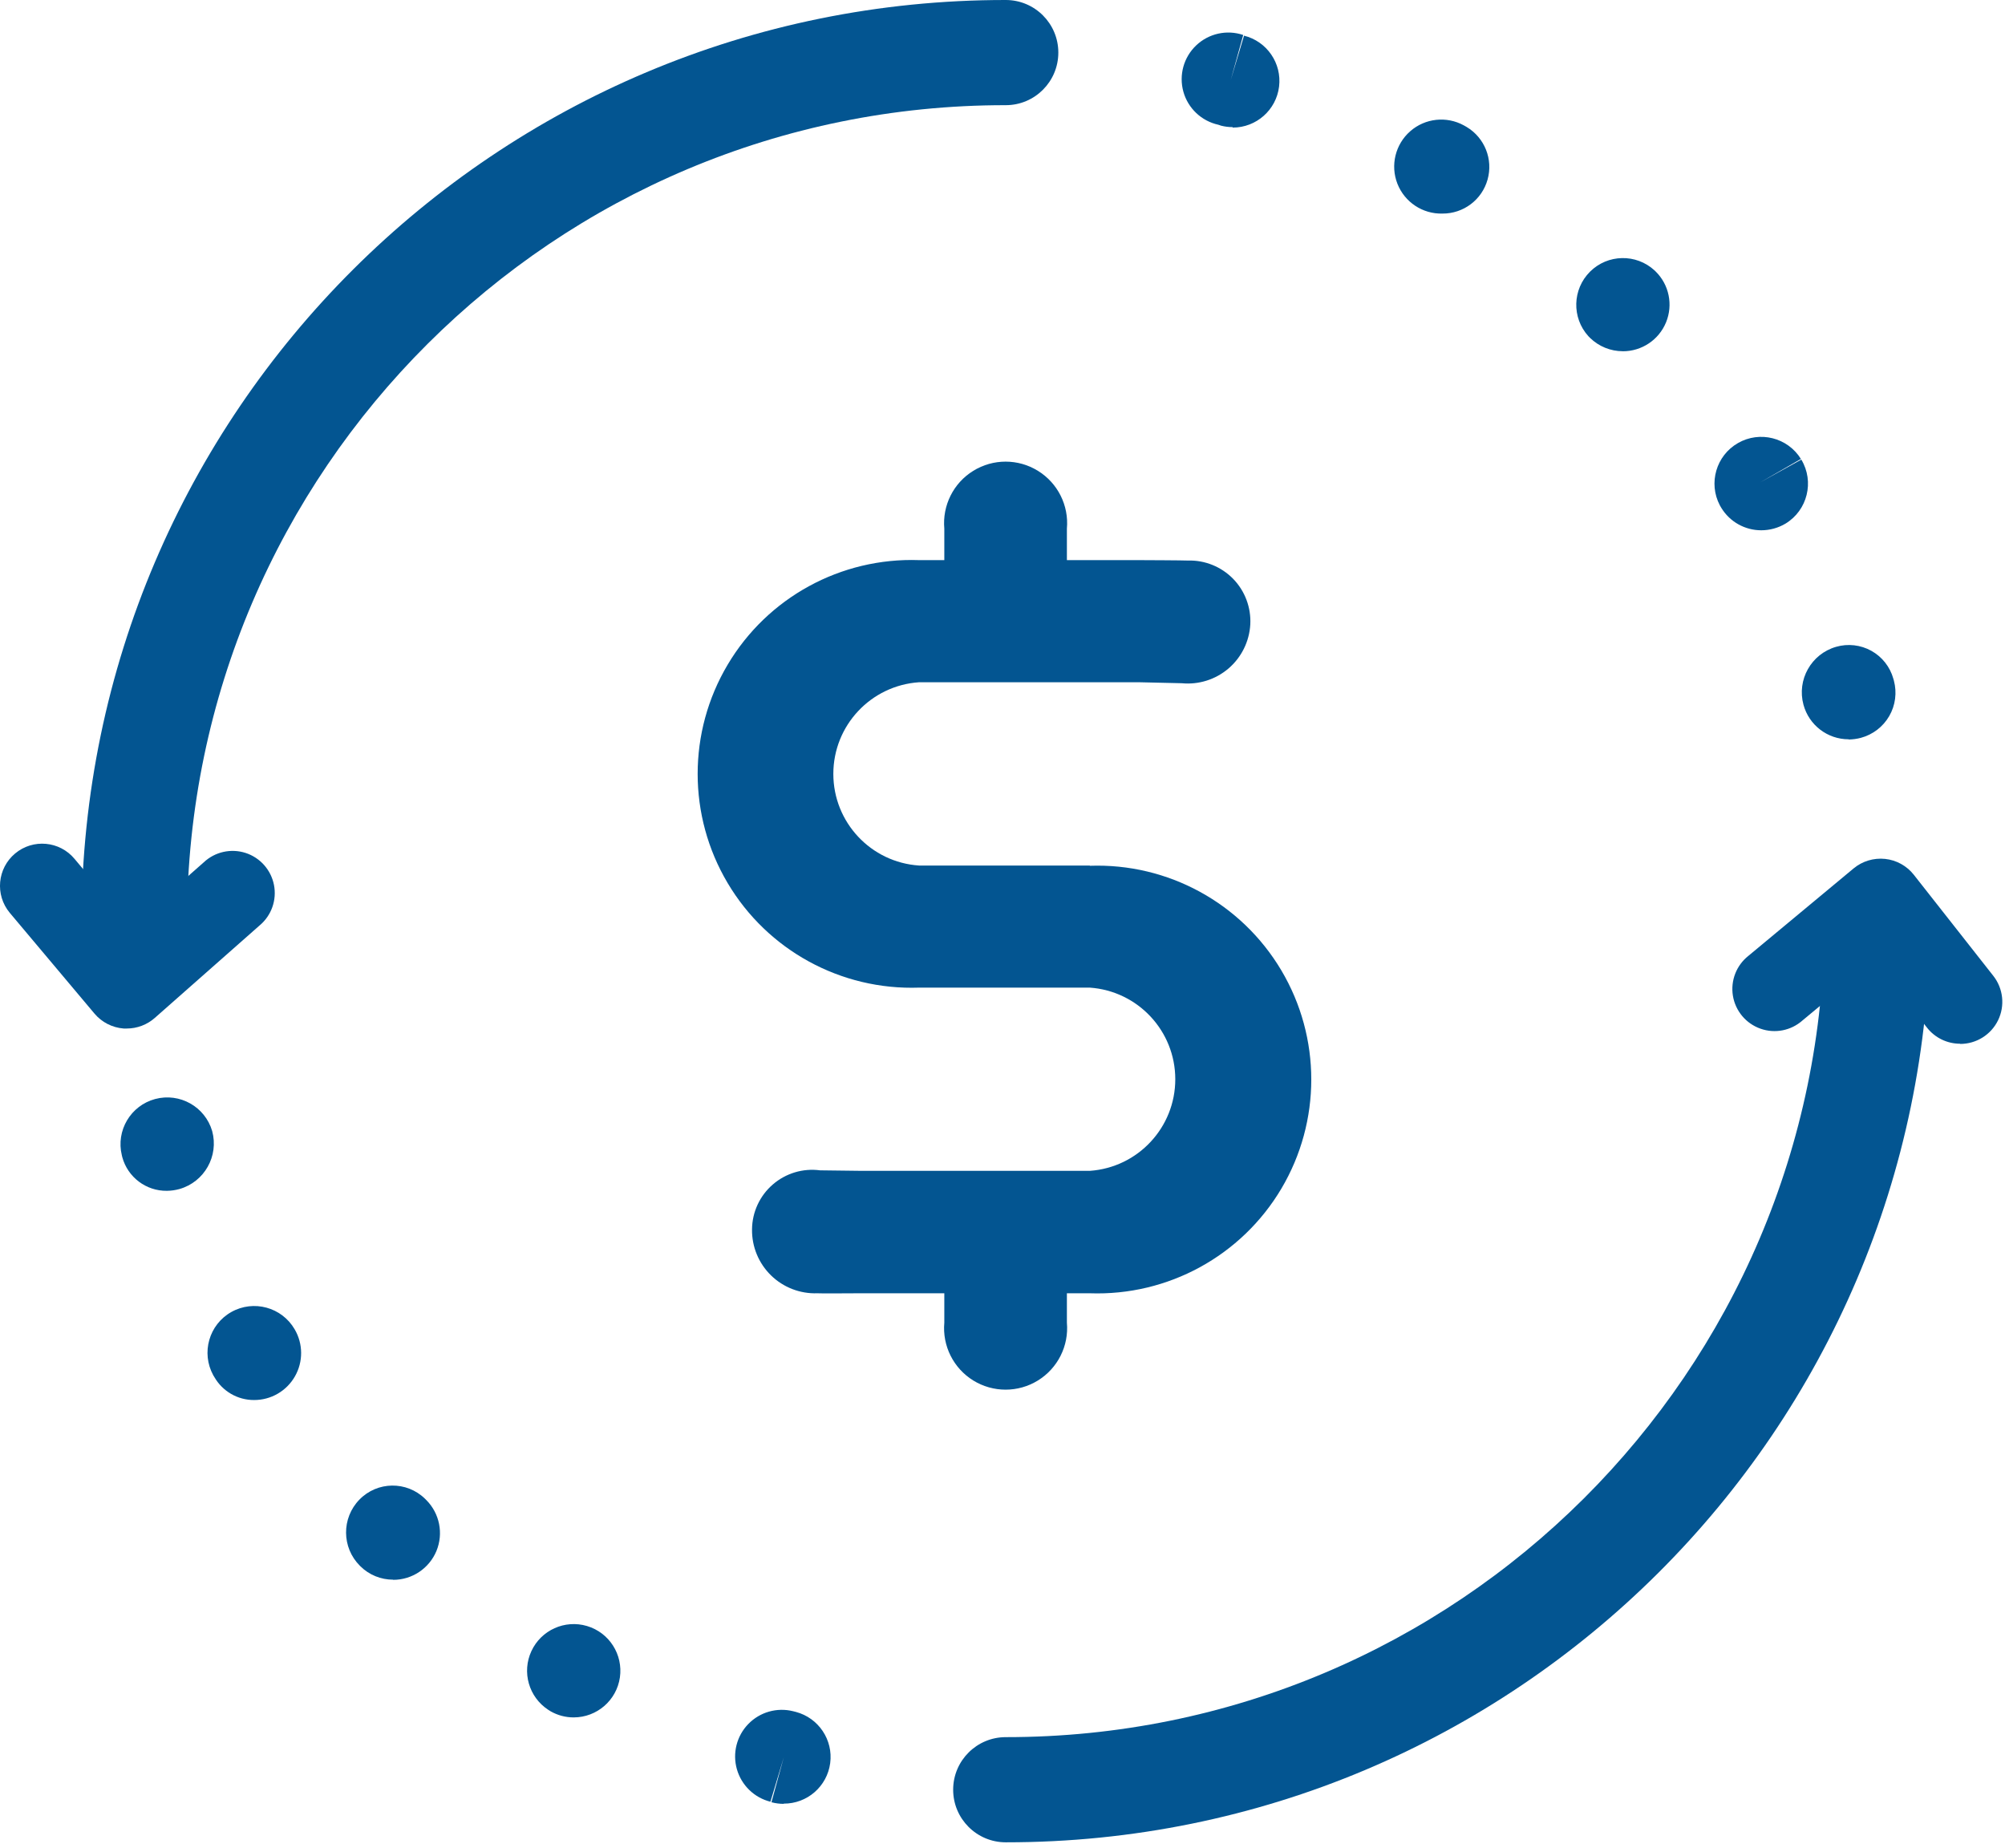
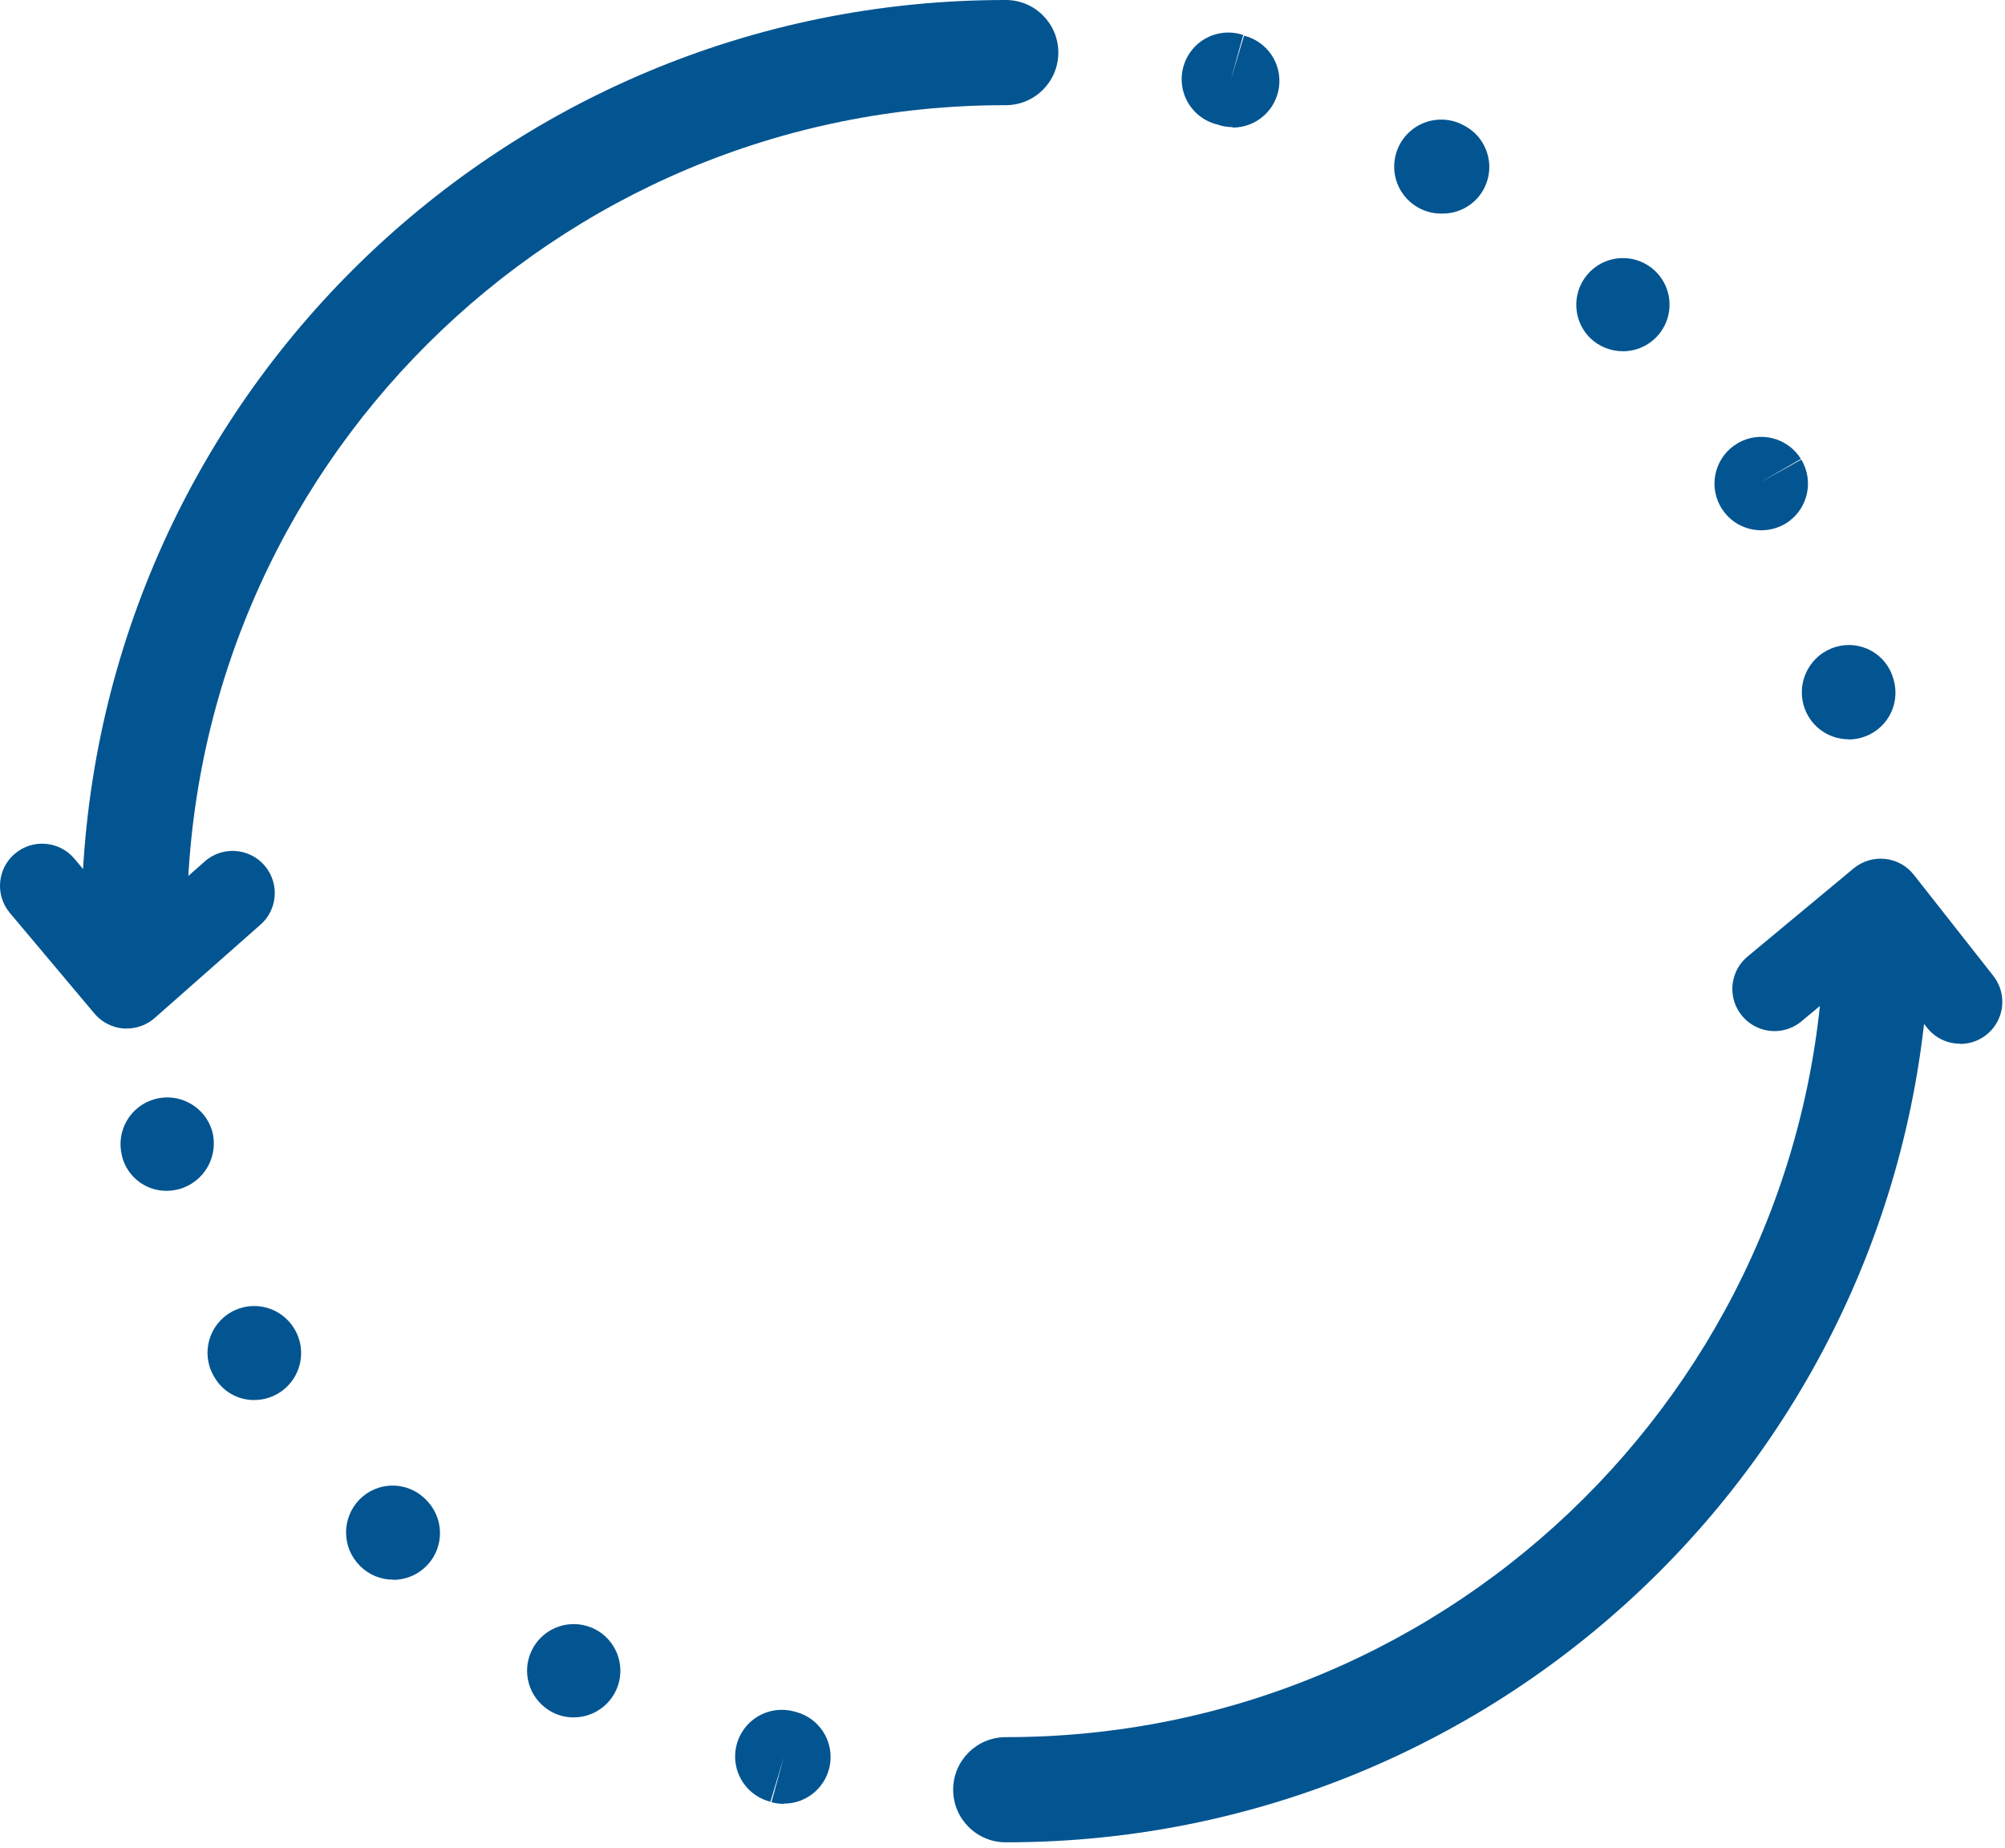
<svg xmlns="http://www.w3.org/2000/svg" width="51" height="47" viewBox="0 0 51 47" fill="none">
-   <path d="M27.721 22.014H23.379C22.151 21.933 21.197 20.913 21.197 19.683C21.197 18.453 22.151 17.434 23.379 17.352H28.972C29.051 17.352 29.891 17.372 30.058 17.377C30.49 17.419 30.919 17.284 31.249 17.002C31.578 16.72 31.778 16.316 31.803 15.884C31.826 15.453 31.668 15.031 31.367 14.722C31.065 14.413 30.648 14.244 30.216 14.257C30.12 14.251 29.068 14.246 28.969 14.246H27.138V13.446C27.191 12.856 26.906 12.286 26.401 11.975C25.897 11.663 25.261 11.663 24.756 11.975C24.252 12.286 23.967 12.856 24.02 13.446V14.246H23.379C21.39 14.176 19.522 15.196 18.508 16.907C17.492 18.618 17.492 20.747 18.508 22.458C19.522 24.169 21.39 25.189 23.379 25.119H27.721C28.945 25.205 29.895 26.222 29.895 27.449C29.895 28.676 28.945 29.694 27.721 29.779H21.915C21.809 29.779 20.906 29.766 20.859 29.766C20.425 29.708 19.987 29.84 19.656 30.127C19.325 30.414 19.133 30.828 19.129 31.266C19.122 31.706 19.296 32.129 19.611 32.437C19.925 32.744 20.352 32.909 20.791 32.893C20.843 32.9 21.685 32.893 21.842 32.893H24.02V33.64C23.967 34.23 24.252 34.799 24.756 35.111C25.261 35.422 25.897 35.422 26.401 35.111C26.906 34.799 27.191 34.23 27.138 33.64V32.893H27.721C29.71 32.963 31.578 31.942 32.593 30.232C33.608 28.52 33.608 26.392 32.593 24.681C31.578 22.97 29.71 21.949 27.721 22.02" fill="#035591" />
  <path fill-rule="evenodd" clip-rule="evenodd" d="M31.352 3.233C31.254 3.233 31.157 3.221 31.062 3.197L30.991 3.173C30.562 3.079 30.219 2.756 30.101 2.333C29.983 1.909 30.109 1.455 30.428 1.153C30.747 0.851 31.207 0.749 31.623 0.89L31.304 2.04L31.644 0.907C32.226 1.052 32.608 1.608 32.535 2.203C32.462 2.798 31.956 3.245 31.356 3.245L31.352 3.233ZM36.691 5.432C36.187 5.446 35.729 5.142 35.545 4.673C35.362 4.204 35.492 3.67 35.871 3.338C36.249 3.006 36.796 2.947 37.237 3.19L37.307 3.23C37.765 3.505 37.983 4.051 37.839 4.566C37.696 5.08 37.226 5.435 36.692 5.432H36.691ZM41.277 8.933C40.966 8.933 40.667 8.811 40.444 8.593L40.402 8.55C39.976 8.08 39.995 7.358 40.444 6.91C40.894 6.462 41.616 6.447 42.084 6.876L42.11 6.901C42.456 7.238 42.562 7.752 42.378 8.199C42.195 8.645 41.759 8.936 41.276 8.934L41.277 8.933ZM44.799 13.487C44.386 13.487 44.002 13.273 43.786 12.92L43.747 12.853C43.449 12.287 43.653 11.586 44.209 11.268C44.764 10.95 45.472 11.129 45.809 11.673L44.778 12.266L45.819 11.689C46.156 12.25 45.976 12.979 45.416 13.318C45.229 13.429 45.016 13.487 44.799 13.487V13.487ZM47.022 18.803C46.485 18.803 46.015 18.443 45.874 17.925C45.701 17.289 46.071 16.633 46.704 16.451C47.004 16.364 47.328 16.401 47.601 16.553C47.875 16.706 48.076 16.961 48.16 17.263L48.174 17.312C48.255 17.616 48.213 17.94 48.055 18.213C47.898 18.485 47.638 18.684 47.334 18.766C47.232 18.793 47.127 18.807 47.022 18.808V18.803ZM4.244 30.287C3.716 30.293 3.251 29.942 3.111 29.433L3.099 29.383C2.946 28.755 3.323 28.119 3.947 27.952C4.572 27.785 5.215 28.147 5.397 28.767C5.57 29.403 5.2 30.059 4.567 30.241C4.462 30.27 4.354 30.286 4.244 30.287ZM6.464 35.608C6.047 35.61 5.661 35.388 5.454 35.026L5.424 34.977C5.112 34.406 5.316 33.69 5.883 33.37C6.449 33.051 7.168 33.246 7.495 33.809C7.712 34.178 7.715 34.636 7.501 35.008C7.288 35.38 6.892 35.609 6.464 35.608ZM10.001 40.177C9.689 40.178 9.389 40.056 9.168 39.837L9.154 39.823C8.69 39.36 8.685 38.609 9.143 38.14C9.597 37.674 10.342 37.664 10.809 38.117L10.843 38.151C11.183 38.492 11.285 39.003 11.101 39.448C10.916 39.892 10.482 40.182 10.001 40.181V40.177ZM14.589 43.68C14.386 43.68 14.186 43.627 14.009 43.527L13.944 43.486C13.451 43.163 13.269 42.528 13.517 41.994C13.765 41.459 14.368 41.188 14.932 41.356C15.497 41.524 15.852 42.081 15.768 42.664C15.683 43.247 15.183 43.679 14.594 43.68H14.589ZM19.938 45.879C19.831 45.879 19.725 45.865 19.623 45.838L19.937 44.692L19.597 45.825C19.185 45.722 18.861 45.407 18.744 44.999C18.628 44.592 18.738 44.153 19.033 43.849C19.328 43.544 19.763 43.42 20.175 43.523L20.246 43.541C20.823 43.695 21.196 44.253 21.117 44.844C21.038 45.436 20.531 45.877 19.934 45.873L19.938 45.879Z" fill="#035591" />
  <path fill-rule="evenodd" clip-rule="evenodd" d="M3.414 24.767C3.058 24.767 2.718 24.627 2.466 24.376C2.214 24.125 2.072 23.785 2.072 23.429C2.109 10.473 12.627 -0.008 25.583 4.78088e-06C26.322 4.78088e-06 26.92 0.599 26.92 1.337C26.92 2.076 26.322 2.675 25.583 2.675C14.106 2.667 4.789 11.951 4.756 23.428C4.755 23.784 4.613 24.124 4.362 24.375C4.11 24.626 3.769 24.766 3.414 24.766" fill="#035591" />
  <path fill-rule="evenodd" clip-rule="evenodd" d="M25.583 46.857C24.844 46.857 24.245 46.258 24.245 45.519C24.245 44.781 24.844 44.182 25.583 44.182C37.059 44.189 46.376 34.905 46.409 23.428C46.409 22.687 47.01 22.086 47.751 22.086C48.492 22.086 49.093 22.687 49.093 23.428C49.055 36.384 38.538 46.864 25.583 46.857" fill="#035591" />
  <path fill-rule="evenodd" clip-rule="evenodd" d="M49.86 26.546C49.531 26.547 49.219 26.396 49.016 26.137L47.676 24.437L45.85 25.953C45.558 26.213 45.148 26.294 44.78 26.163C44.411 26.033 44.143 25.713 44.079 25.327C44.016 24.941 44.167 24.552 44.474 24.31L47.149 22.087C47.372 21.902 47.66 21.815 47.949 21.845C48.237 21.875 48.501 22.021 48.68 22.248L50.703 24.82C50.956 25.142 51.003 25.581 50.824 25.949C50.644 26.318 50.27 26.551 49.86 26.551" fill="#035591" />
  <path fill-rule="evenodd" clip-rule="evenodd" d="M3.226 26.159H3.145C2.856 26.137 2.588 26 2.402 25.778L0.248 23.216C-0.131 22.761 -0.069 22.085 0.386 21.706C0.841 21.327 1.517 21.389 1.896 21.844L3.336 23.561L5.183 21.932C5.467 21.665 5.874 21.574 6.246 21.693C6.617 21.813 6.894 22.125 6.969 22.508C7.044 22.891 6.905 23.284 6.606 23.535L3.937 25.89C3.741 26.063 3.488 26.159 3.226 26.159" fill="#035591" />
</svg>